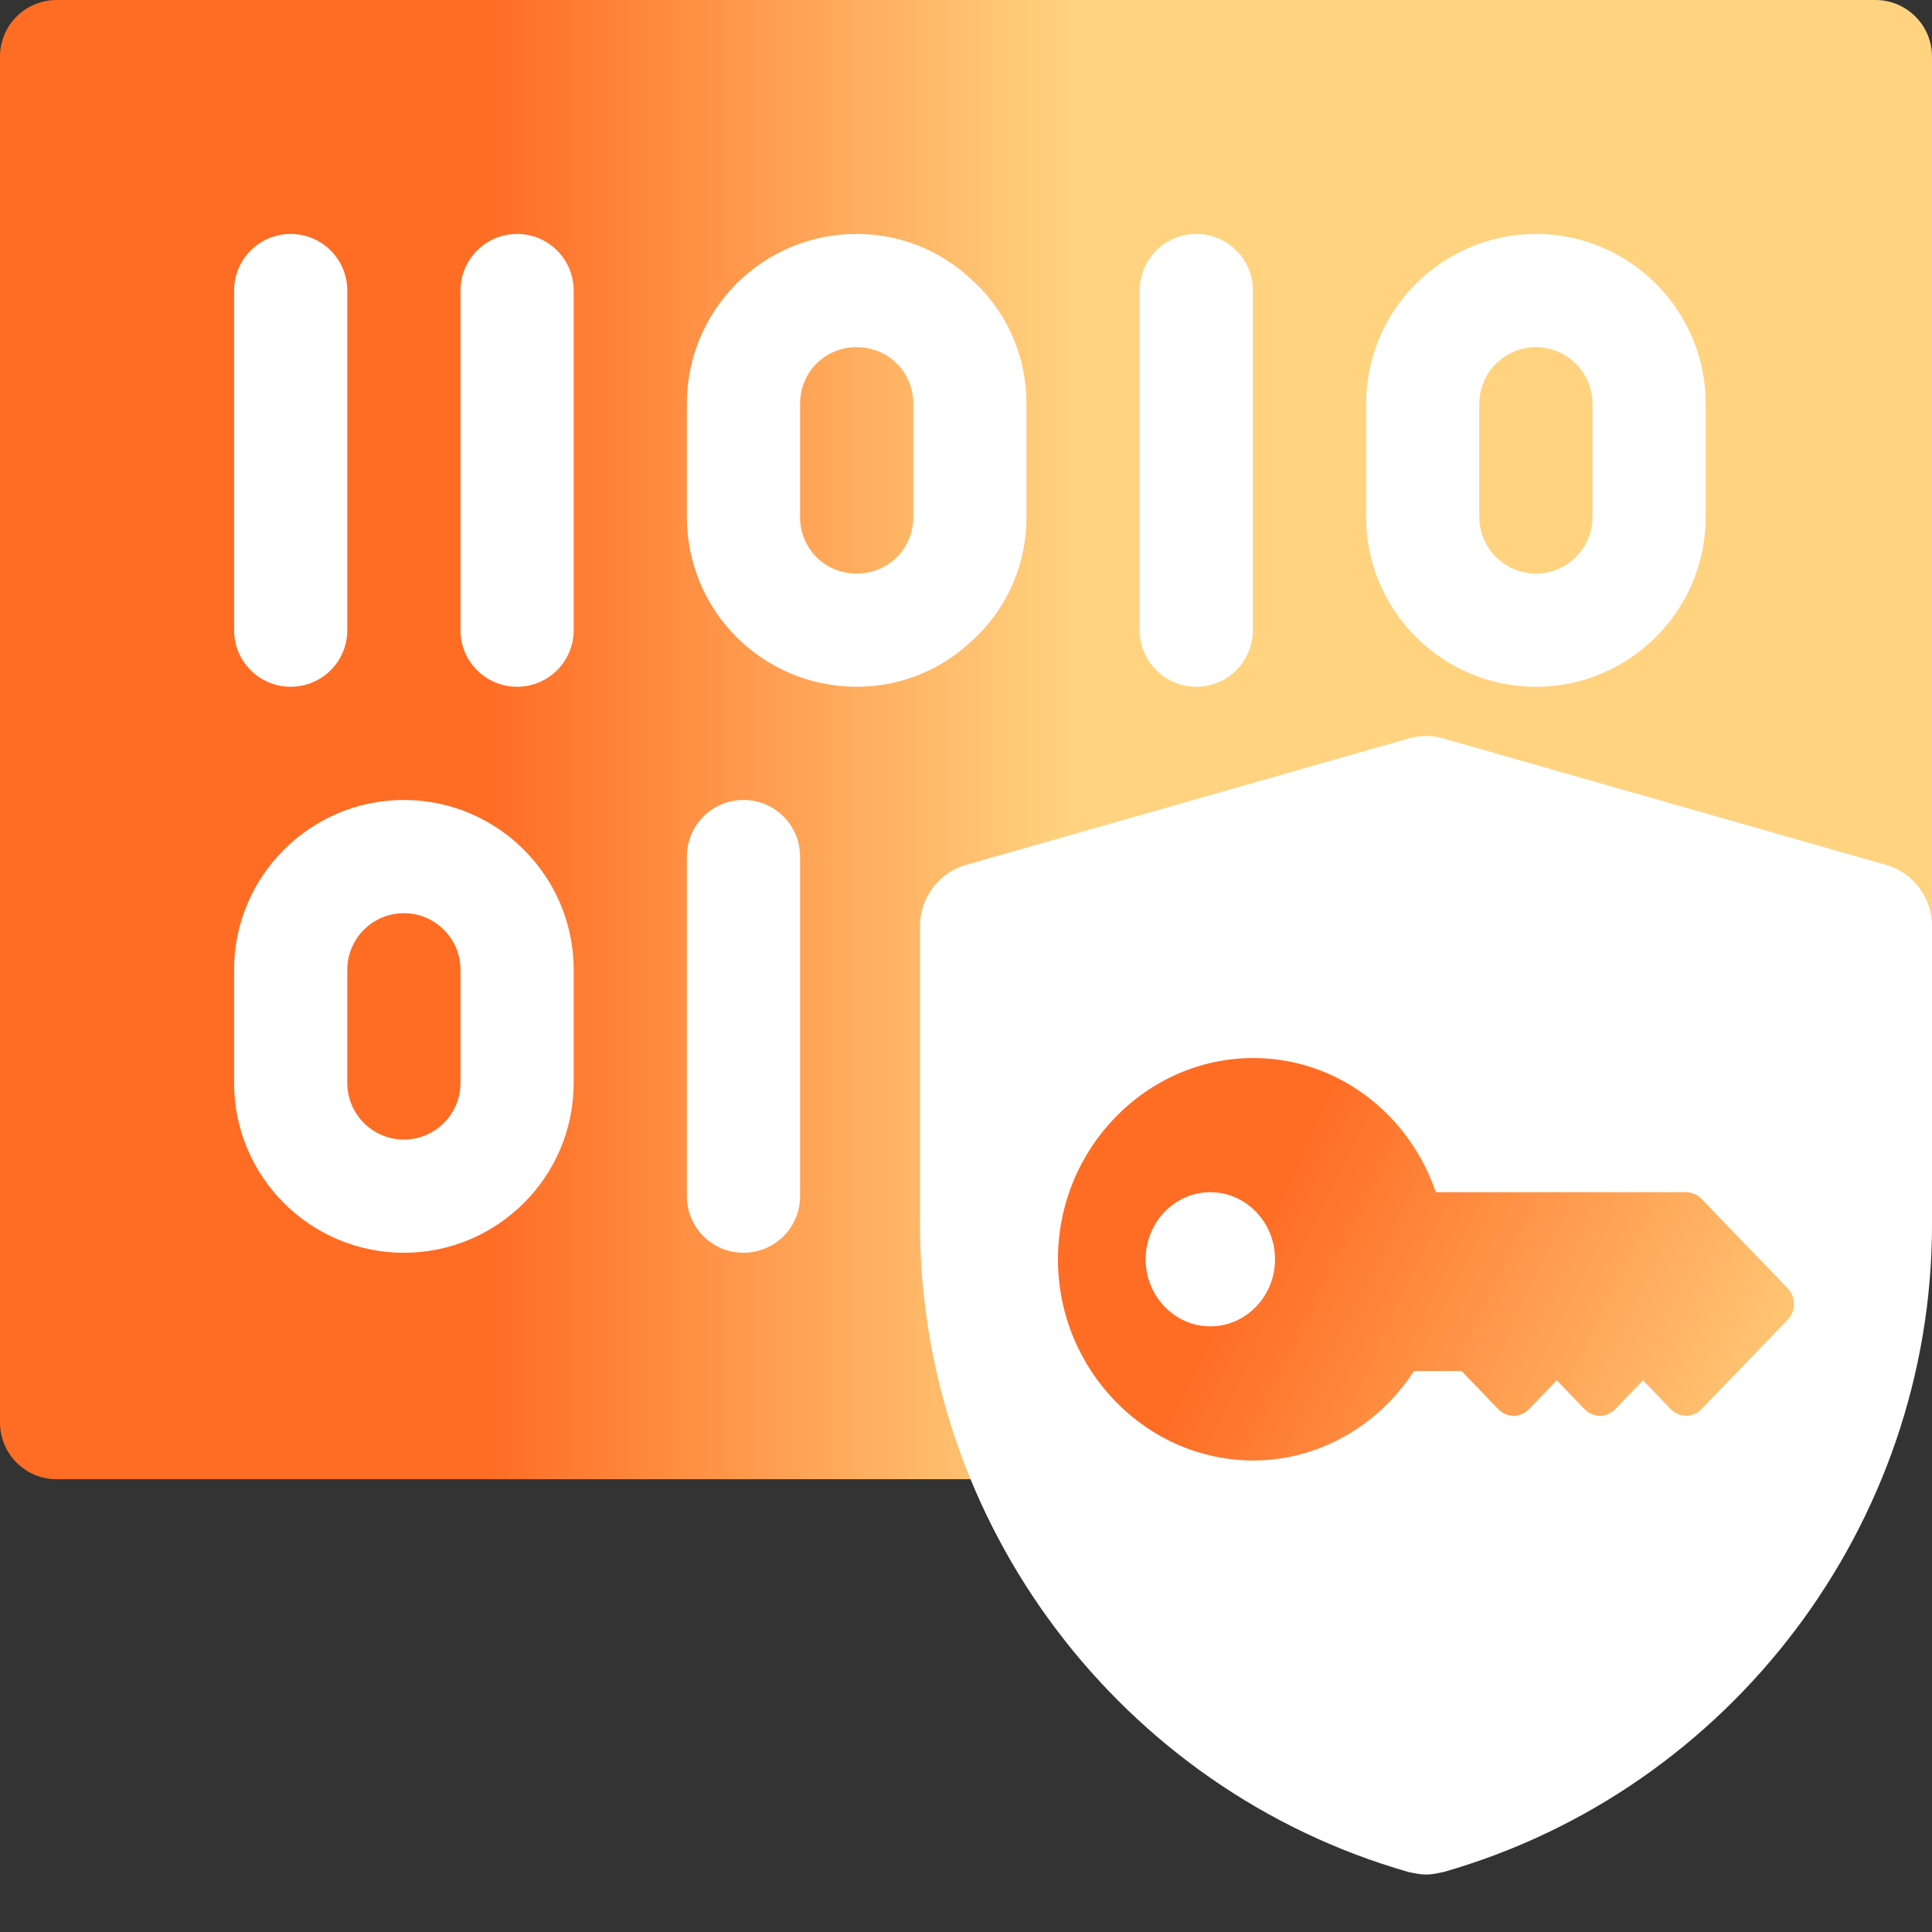
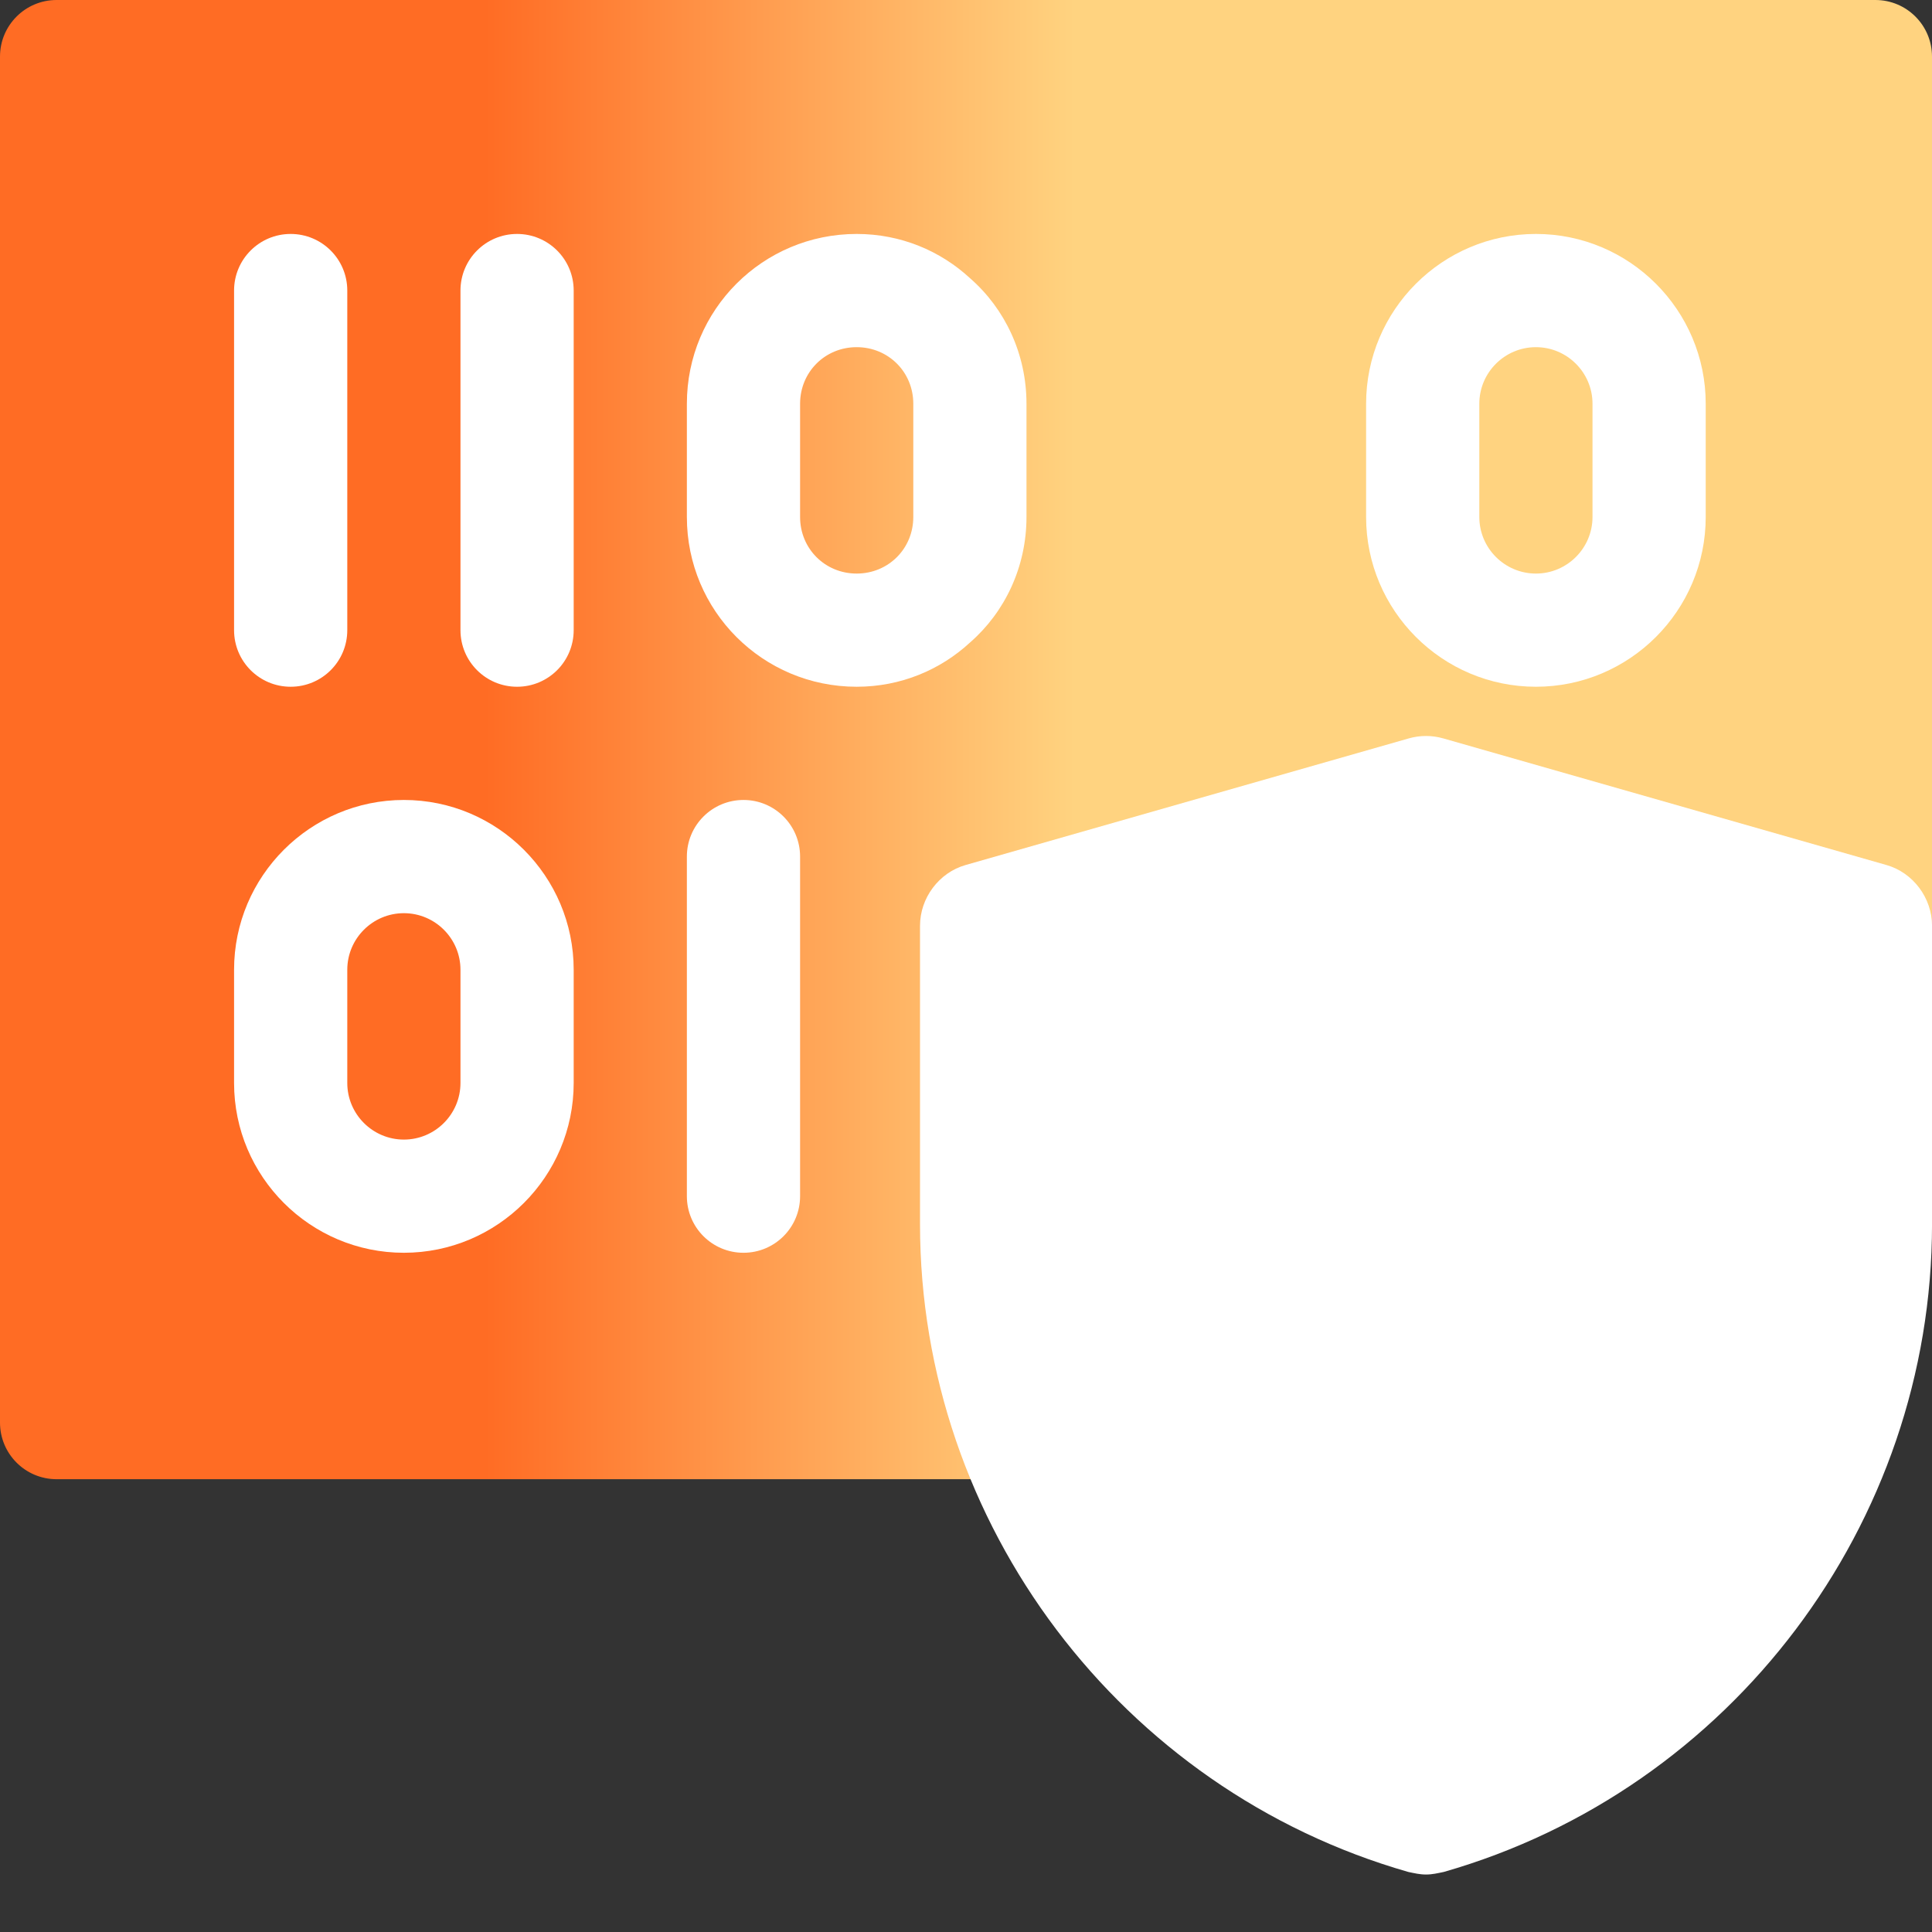
<svg xmlns="http://www.w3.org/2000/svg" width="65" height="65" viewBox="0 0 65 65" fill="none">
  <rect x="0" y="0" width="65" height="65" fill="#333333" stroke="none" />
  <g clip-path="url(#clip0_13425_53899)">
    <path d="M36.625 49.766H1.904C0.852 49.766 0 48.914 0 47.861V1.904C0 0.852 0.852 0 1.904 0H63.096C64.148 0 65 0.852 65 1.904V36.435C65 37.693 63.802 38.611 62.571 38.267L52.904 35.505C50.853 34.918 48.678 34.918 46.627 35.504L45.602 35.797C41.303 37.025 38.34 40.953 38.34 45.423C38.34 46.139 38.366 46.822 38.496 47.504C38.604 48.062 38.455 48.639 38.091 49.076C37.73 49.513 37.194 49.766 36.625 49.766Z" fill="url(#paint0_linear_13425_53899)" />
    <path d="M9.779 23.105C8.727 23.105 7.875 22.254 7.875 21.201V9.775C7.875 8.723 8.727 7.871 9.779 7.871C10.832 7.871 11.684 8.723 11.684 9.775V21.201C11.684 22.254 10.832 23.105 9.779 23.105Z" fill="white" />
-     <path d="M17.396 23.105C16.344 23.105 15.492 22.254 15.492 21.201V9.775C15.492 8.723 16.344 7.871 17.396 7.871C18.449 7.871 19.301 8.723 19.301 9.775V21.201C19.301 22.254 18.449 23.105 17.396 23.105Z" fill="white" />
+     <path d="M17.396 23.105C16.344 23.105 15.492 22.254 15.492 21.201V9.775C15.492 8.723 16.344 7.871 17.396 7.871C18.449 7.871 19.301 8.723 19.301 9.775V21.201C19.301 22.254 18.449 23.105 17.396 23.105" fill="white" />
    <path d="M51.674 23.105C48.524 23.105 45.961 20.543 45.961 17.393V13.584C45.961 10.434 48.524 7.871 51.674 7.871C54.824 7.871 57.387 10.434 57.387 13.584V17.393C57.387 20.543 54.824 23.105 51.674 23.105ZM51.674 11.68C50.625 11.68 49.77 12.533 49.77 13.584V17.393C49.77 18.443 50.625 19.297 51.674 19.297C52.723 19.297 53.578 18.443 53.578 17.393V13.584C53.578 12.533 52.723 11.68 51.674 11.68Z" fill="white" />
-     <path d="M40.248 23.105C39.196 23.105 38.344 22.254 38.344 21.201V9.775C38.344 8.723 39.196 7.871 40.248 7.871C41.301 7.871 42.152 8.723 42.152 9.775V21.201C42.152 22.254 41.301 23.105 40.248 23.105Z" fill="white" />
    <path d="M32.631 9.356C31.641 8.442 30.308 7.871 28.822 7.871C25.661 7.871 23.109 10.423 23.109 13.584V17.393C23.109 20.554 25.661 23.105 28.822 23.105C30.308 23.105 31.641 22.534 32.631 21.62C33.812 20.592 34.535 19.069 34.535 17.393V13.584C34.535 11.908 33.812 10.385 32.631 9.356ZM30.727 17.393C30.727 18.459 29.889 19.297 28.822 19.297C27.756 19.297 26.918 18.459 26.918 17.393V13.584C26.918 12.518 27.756 11.68 28.822 11.68C29.889 11.68 30.727 12.518 30.727 13.584V17.393Z" fill="white" />
    <path d="M13.588 42.148C10.438 42.148 7.875 39.586 7.875 36.435V32.627C7.875 29.477 10.438 26.914 13.588 26.914C16.738 26.914 19.301 29.477 19.301 32.627V36.435C19.301 39.586 16.738 42.148 13.588 42.148ZM13.588 30.723C12.539 30.723 11.684 31.576 11.684 32.627V36.435C11.684 37.486 12.539 38.34 13.588 38.34C14.637 38.34 15.492 37.486 15.492 36.435V32.627C15.492 31.576 14.637 30.723 13.588 30.723Z" fill="white" />
    <path d="M25.014 42.148C23.961 42.148 23.109 41.297 23.109 40.244V28.818C23.109 27.766 23.961 26.914 25.014 26.914C26.066 26.914 26.918 27.766 26.918 28.818V40.244C26.918 41.297 26.066 42.148 25.014 42.148Z" fill="white" />
    <path d="M47.977 63.066C47.764 63.066 47.594 63.023 47.381 62.98C37.72 60.214 30.953 51.276 30.953 41.19V31.146C30.953 30.209 31.592 29.358 32.485 29.103L47.392 24.844C47.775 24.734 48.179 24.734 48.562 24.844L63.469 29.103C64.362 29.358 65.001 30.209 65.001 31.146V41.19C65.001 51.276 58.234 60.214 48.573 62.98C48.36 63.023 48.19 63.066 47.977 63.066Z" fill="white" />
-     <path d="M60.143 43.339L59.205 42.367L57.241 40.33C57.105 40.189 56.921 40.11 56.728 40.11H48.306C47.392 37.424 44.945 35.596 42.171 35.596C38.571 35.596 35.594 38.633 35.594 42.367C35.594 46.1 38.571 49.137 42.171 49.137C44.33 49.137 46.362 47.995 47.571 46.128H49.174L50.412 47.412C50.695 47.706 51.154 47.706 51.438 47.412L52.376 46.44L53.314 47.412C53.597 47.706 54.056 47.706 54.34 47.412L55.278 46.44L56.215 47.412C56.499 47.706 56.958 47.706 57.241 47.412L60.143 44.403C60.426 44.109 60.426 43.633 60.143 43.339ZM40.72 44.623C39.52 44.623 38.544 43.611 38.544 42.367C38.544 41.122 39.52 40.11 40.72 40.11C41.92 40.11 42.897 41.122 42.897 42.367C42.897 43.611 41.92 44.623 40.72 44.623Z" fill="url(#paint1_linear_13425_53899)" />
  </g>
  <defs>
    <linearGradient id="paint0_linear_13425_53899" x1="16.326" y1="24.08" x2="36.162" y2="24.08" gradientUnits="userSpaceOnUse">
      <stop stop-color="#FF6C24" />
      <stop offset="1" stop-color="#FFD380" />
    </linearGradient>
    <linearGradient id="paint1_linear_13425_53899" x1="41.813" y1="42.148" x2="60" y2="51" gradientUnits="userSpaceOnUse">
      <stop stop-color="#FF6C24" />
      <stop offset="1" stop-color="#FFD380" />
    </linearGradient>
    <clipPath id="clip0_13425_53899">
      <rect width="65" height="65" fill="white" />
    </clipPath>
  </defs>
</svg>